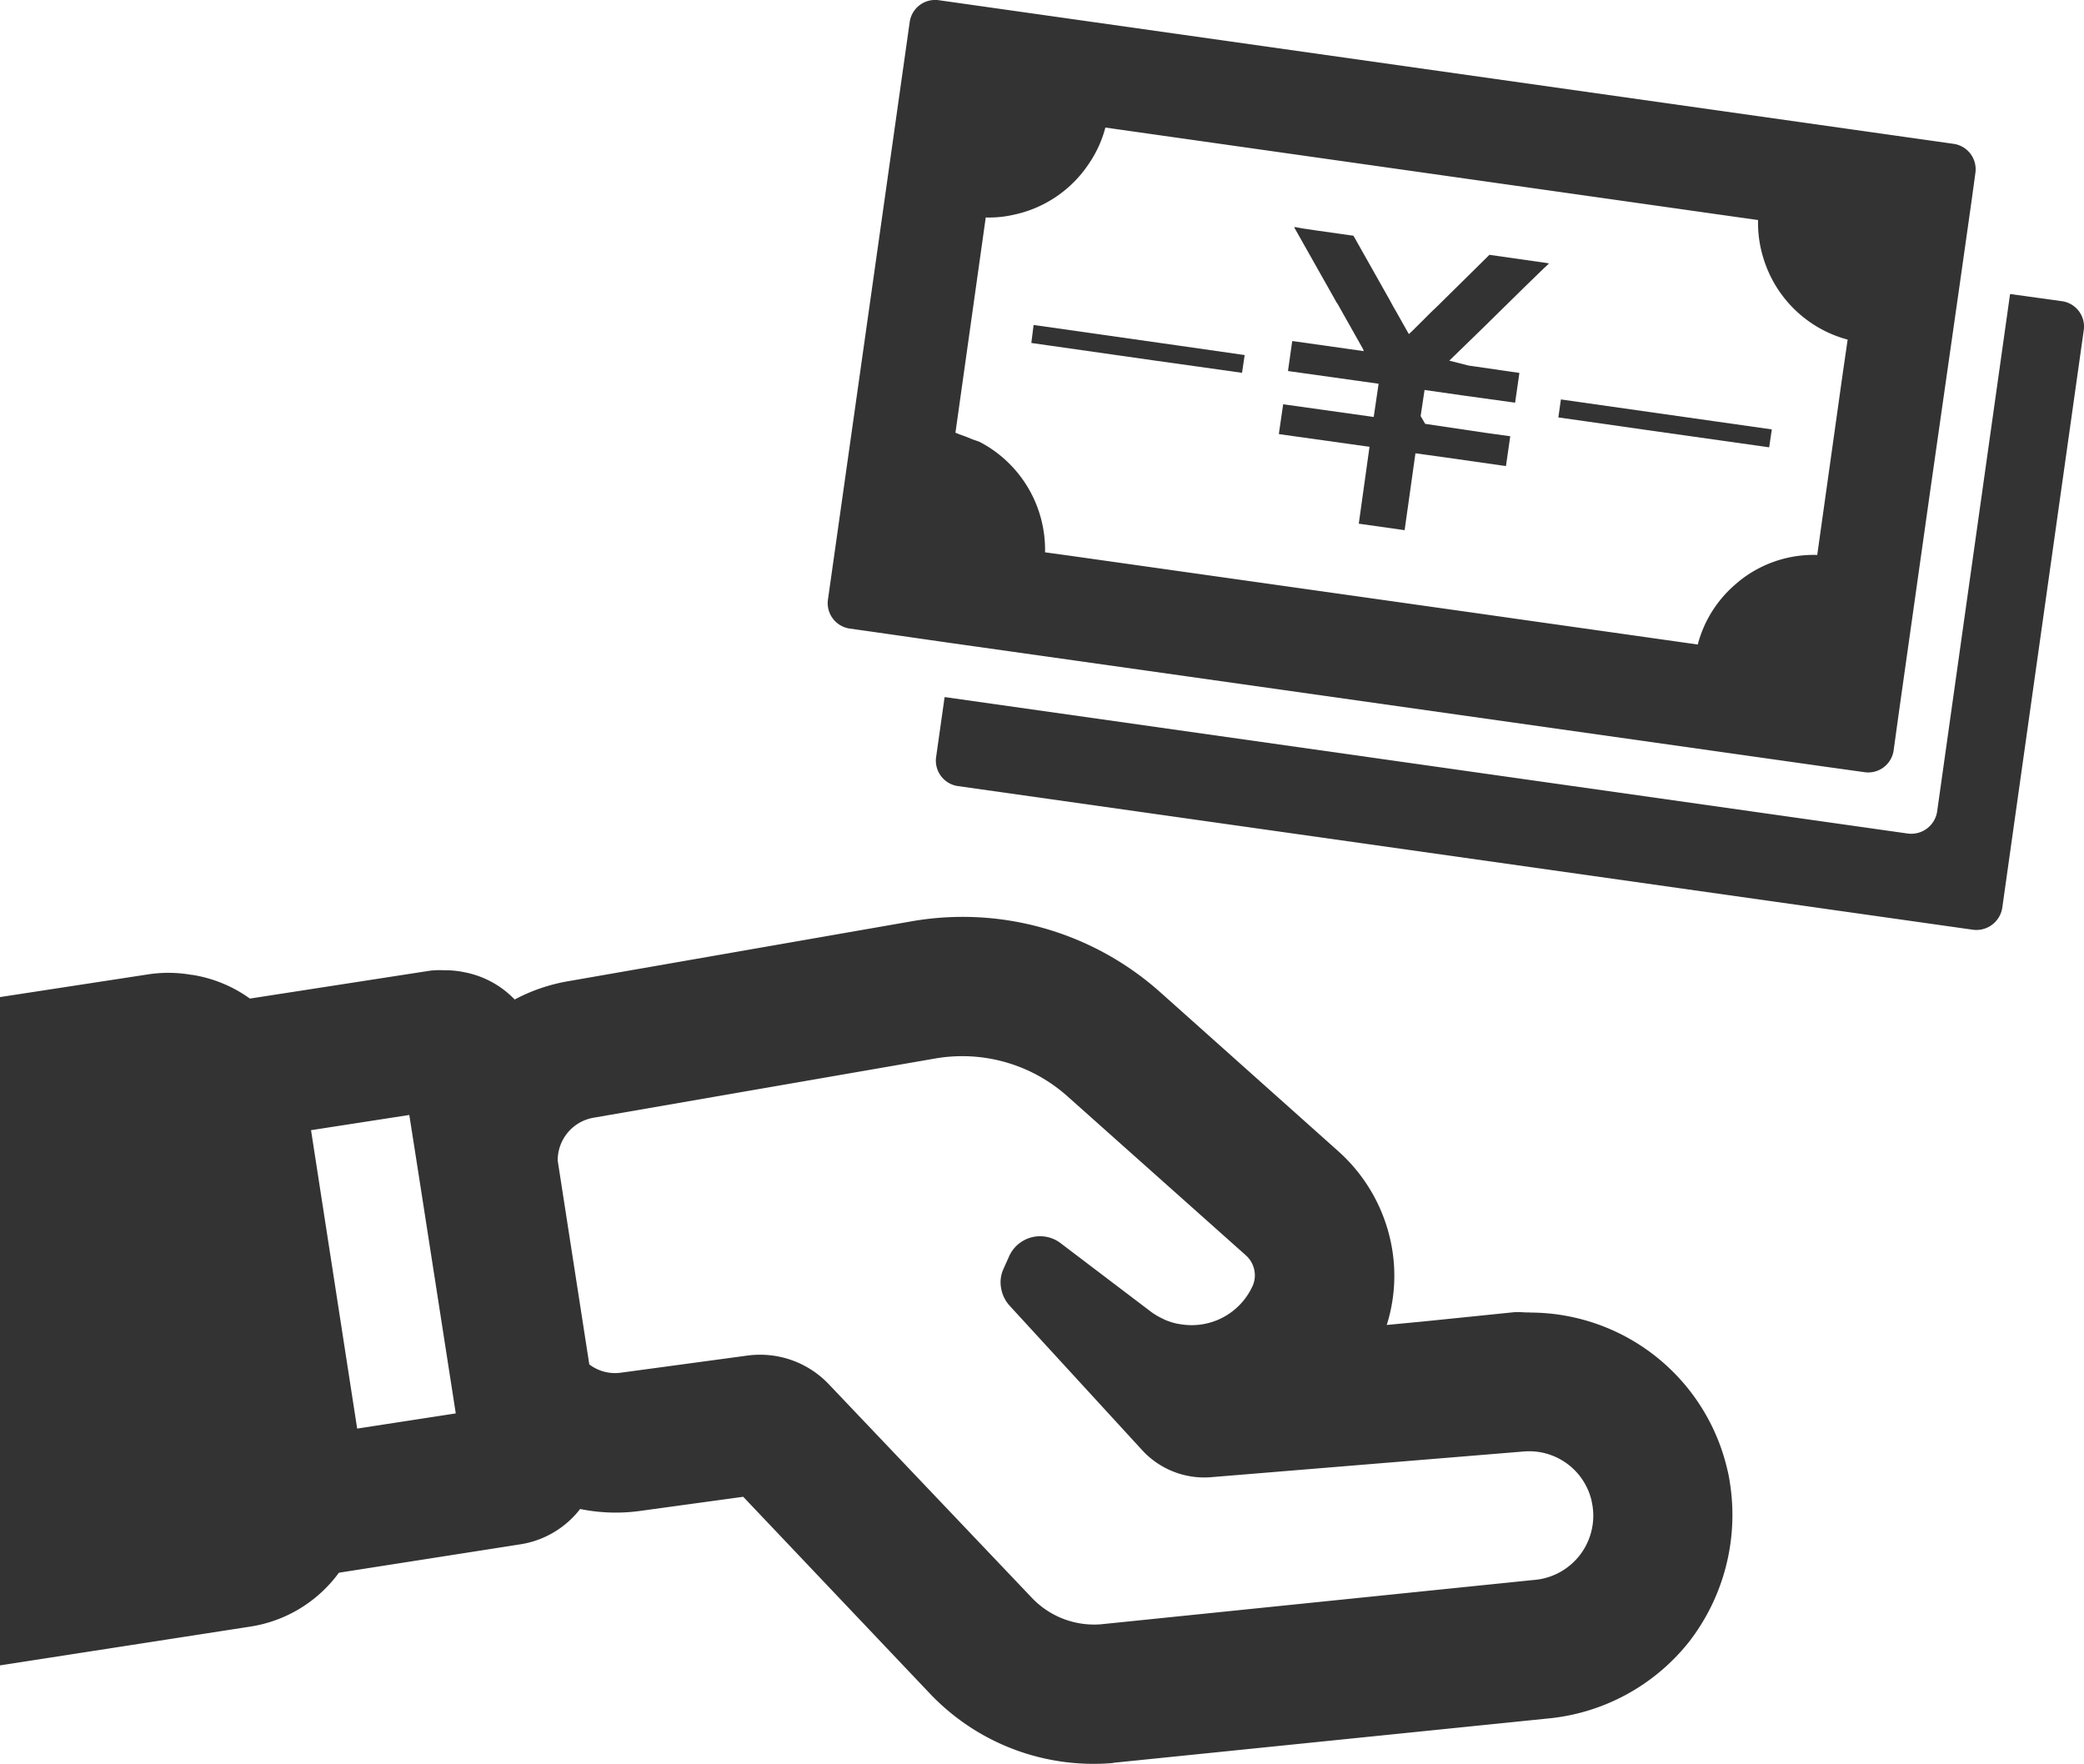
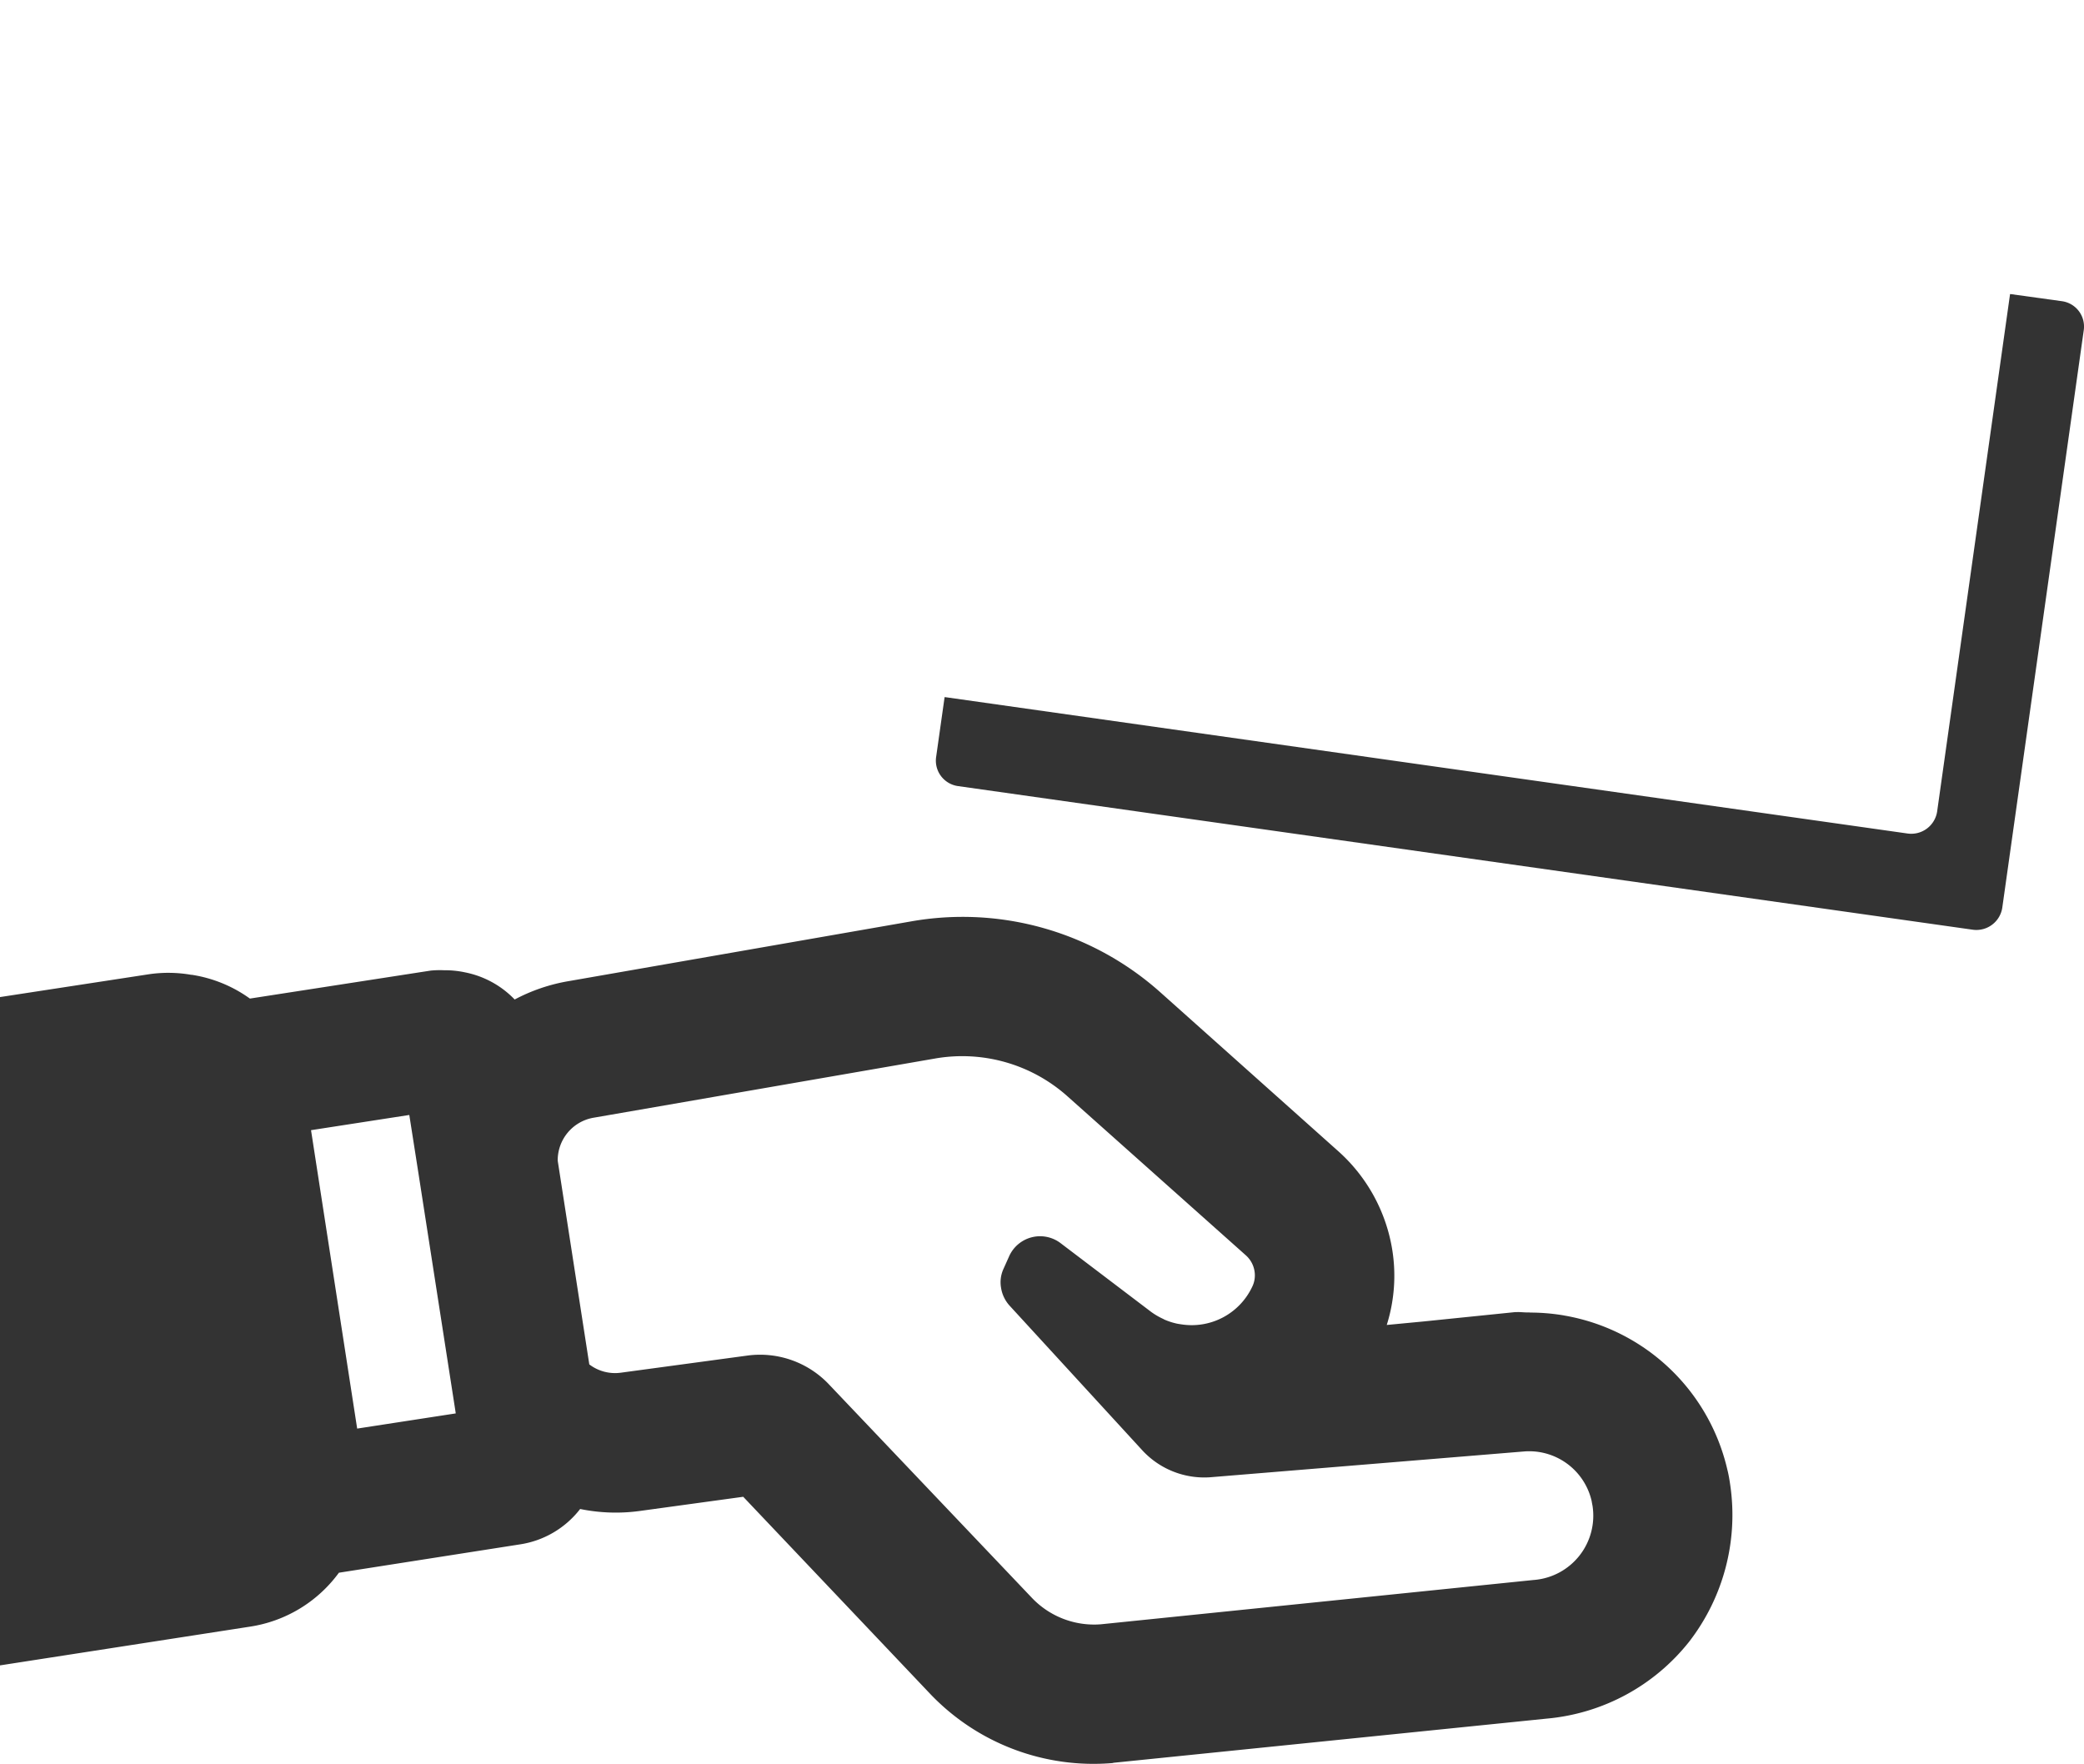
<svg xmlns="http://www.w3.org/2000/svg" width="84.995" height="71.935" viewBox="0 0 84.995 71.935">
  <g id="お金_紙幣_の受け取りの無料アイコン素材_2" data-name="お金（紙幣）の受け取りの無料アイコン素材 2" transform="translate(0 -39.335)">
    <path id="パス_36112" data-name="パス 36112" d="M70.45,287.137a8.266,8.266,0,0,0-6.646-6.287l-.033-.007a8.383,8.383,0,0,0-1.352-.115c-.02,0-.04-.005-.06-.005h-.077c-.145,0-.285-.021-.431-.013H61.79l-3.753.383-1.479.141a6.671,6.671,0,0,0,.227-3.05,6.852,6.852,0,0,0-2.186-4.02l-7.263-6.486a12.1,12.1,0,0,0-10.191-2.9l-13.931,2.43a7.265,7.265,0,0,0-2.223.753,3.84,3.84,0,0,0-2.035-1.109l-.022-.005a3.842,3.842,0,0,0-.77-.079l-.014,0c-.012,0-.024,0-.036,0a3.8,3.8,0,0,0-.549.014l-7.373,1.141a5.474,5.474,0,0,0-2.368-.969l-.025,0a5.446,5.446,0,0,0-1.725-.023L0,267.862v23.574l0,3.654H0v.027l10.191-1.579a5.516,5.516,0,0,0,3.631-2.2l7.373-1.154a3.824,3.824,0,0,0,2.466-1.445,7.241,7.241,0,0,0,2.4.085l4.251-.583,7.628,8.041a9.2,9.2,0,0,0,7.433,2.818l.049-.012,17.66-1.8a8.355,8.355,0,0,0,5.806-3.133,8.45,8.45,0,0,0,1.676-6.413C70.535,287.539,70.5,287.332,70.45,287.137Zm-7.871,4.494L44.9,293.441a3.5,3.5,0,0,1-2.817-1.081l-8.272-8.7a3.867,3.867,0,0,0-3.328-1.178l-5.174.7a1.735,1.735,0,0,1-1.275-.34l-1.288-8.308a1.761,1.761,0,0,1,1.445-1.749l13.944-2.417a6.444,6.444,0,0,1,5.417,1.555l7.263,6.474a1.094,1.094,0,0,1,.352.656,1.056,1.056,0,0,1-.1.632,2.728,2.728,0,0,1-2.9,1.522c-.052-.008-.1-.014-.155-.025a2.7,2.7,0,0,1-.512-.163c-.025-.011-.048-.027-.073-.038a2.777,2.777,0,0,1-.488-.288l-3.68-2.793a1.383,1.383,0,0,0-2.113.558l-.218.486a1.308,1.308,0,0,0-.1.777,1.406,1.406,0,0,0,.34.717l5.405,5.891a3.439,3.439,0,0,0,2.769,1.117l12.85-1.056a2.615,2.615,0,0,1,2.721,2.016c.012.073.024.134.036.195A2.629,2.629,0,0,1,62.579,291.632Zm-43.992-6.79-4.02.619-1.882-12.17,4.008-.62.377,2.405,1.507,9.693Z" transform="translate(0 -187.864)" fill="#333" />
    <path id="パス_36113" data-name="パス 36113" d="M275.874,111.864l-2.08-.288h-.006l-.027,0-2.975,21.108a1.068,1.068,0,0,1-1.2.89l-39.162-5.549-.091-.012h0l-.026,0-.346,2.444a1.047,1.047,0,0,0,.89,1.182l41.392,5.858a1.069,1.069,0,0,0,1.2-.89l3.321-23.538A1.044,1.044,0,0,0,275.874,111.864Z" transform="translate(-191.782 -60.246)" fill="#333" />
-     <path id="パス_36114" data-name="パス 36114" d="M320.665,98.319l-.265.252-.133.133-.585.584-.167.156-.019.015-.531-.941-.093-.16-.173-.318-1.461-2.59-1.5-.213-.584-.085-.31-.06.009.016-.019,0h-.013l1.687,2.989.04.08h.013l1.063,1.886.027.066.005.011,0,.015-2.878-.406-.012,0h0l-.026,0-.169,1.192v0h0l0,.027,3.693.518-.2,1.355-3.63-.509-.037-.006h0l-.026,0L314.2,103.5l0,.014h0l0,.026,3.693.518-.438,3.135,1.873.265v-.027l.173-1.222.265-1.886,1.156.159,2.417.345.119.014.173-1.2v-.014l-1.05-.146-2.417-.359-.186-.319.16-1.063,1.581.226,2.112.292.173-1.2v-.014l-1.833-.266-.24-.034-.784-.2,1.542-1.5.067-.067,1.514-1.488.737-.715.189-.175h-.008l.012-.012v-.014l-2.417-.345Z" transform="translate(-262.038 -46.501)" fill="#333" />
-     <path id="パス_36115" data-name="パス 36115" d="M204.209,64.969l1.036.146,3.148.452,8,1.129,27.5,3.892,1.714.239a1.047,1.047,0,0,0,1.182-.89l.2-1.449,1.315-9.3,1.168-8.169.492-3.467.16-1.169a1.047,1.047,0,0,0-.89-1.182l-41.392-5.858a1.047,1.047,0,0,0-1.182.889l-3.334,23.552A1.048,1.048,0,0,0,204.209,64.969Zm40.5-10.375-1.036,7.373a4.838,4.838,0,0,0-2.458.585,4.667,4.667,0,0,0-.89.624A4.854,4.854,0,0,0,238.8,65.62l-7.133-1.01-1.873-.266-16.644-2.351-.97-.133a4.964,4.964,0,0,0-2.617-4.477c-.115-.062-.251-.092-.376-.144-.145-.062-.3-.122-.462-.178-.069-.021-.13-.058-.2-.077l1.236-8.78a4.425,4.425,0,0,0,1.115-.106,4.889,4.889,0,0,0,3.1-2.1,4.711,4.711,0,0,0,.664-1.461l26.62,3.773a4.812,4.812,0,0,0,.226,1.58,4.917,4.917,0,0,0,3.428,3.295Z" transform="translate(-169.558 0)" fill="#333" />
-     <path id="パス_36116" data-name="パス 36116" d="M253.63,119.195l-.13-.019h0l-.026,0-.093.731,5.034.717,3.56.5.106-.717V120.4l-2.79-.4Z" transform="translate(-211.319 -66.585)" fill="#333" />
-     <path id="パス_36117" data-name="パス 36117" d="M382.854,138.2v0h0l0,.027,1.222.172,2.418.346,4.955.7.106-.717v-.014l-8.6-1.222Z" transform="translate(-319.294 -81.867)" fill="#333" />
  </g>
</svg>